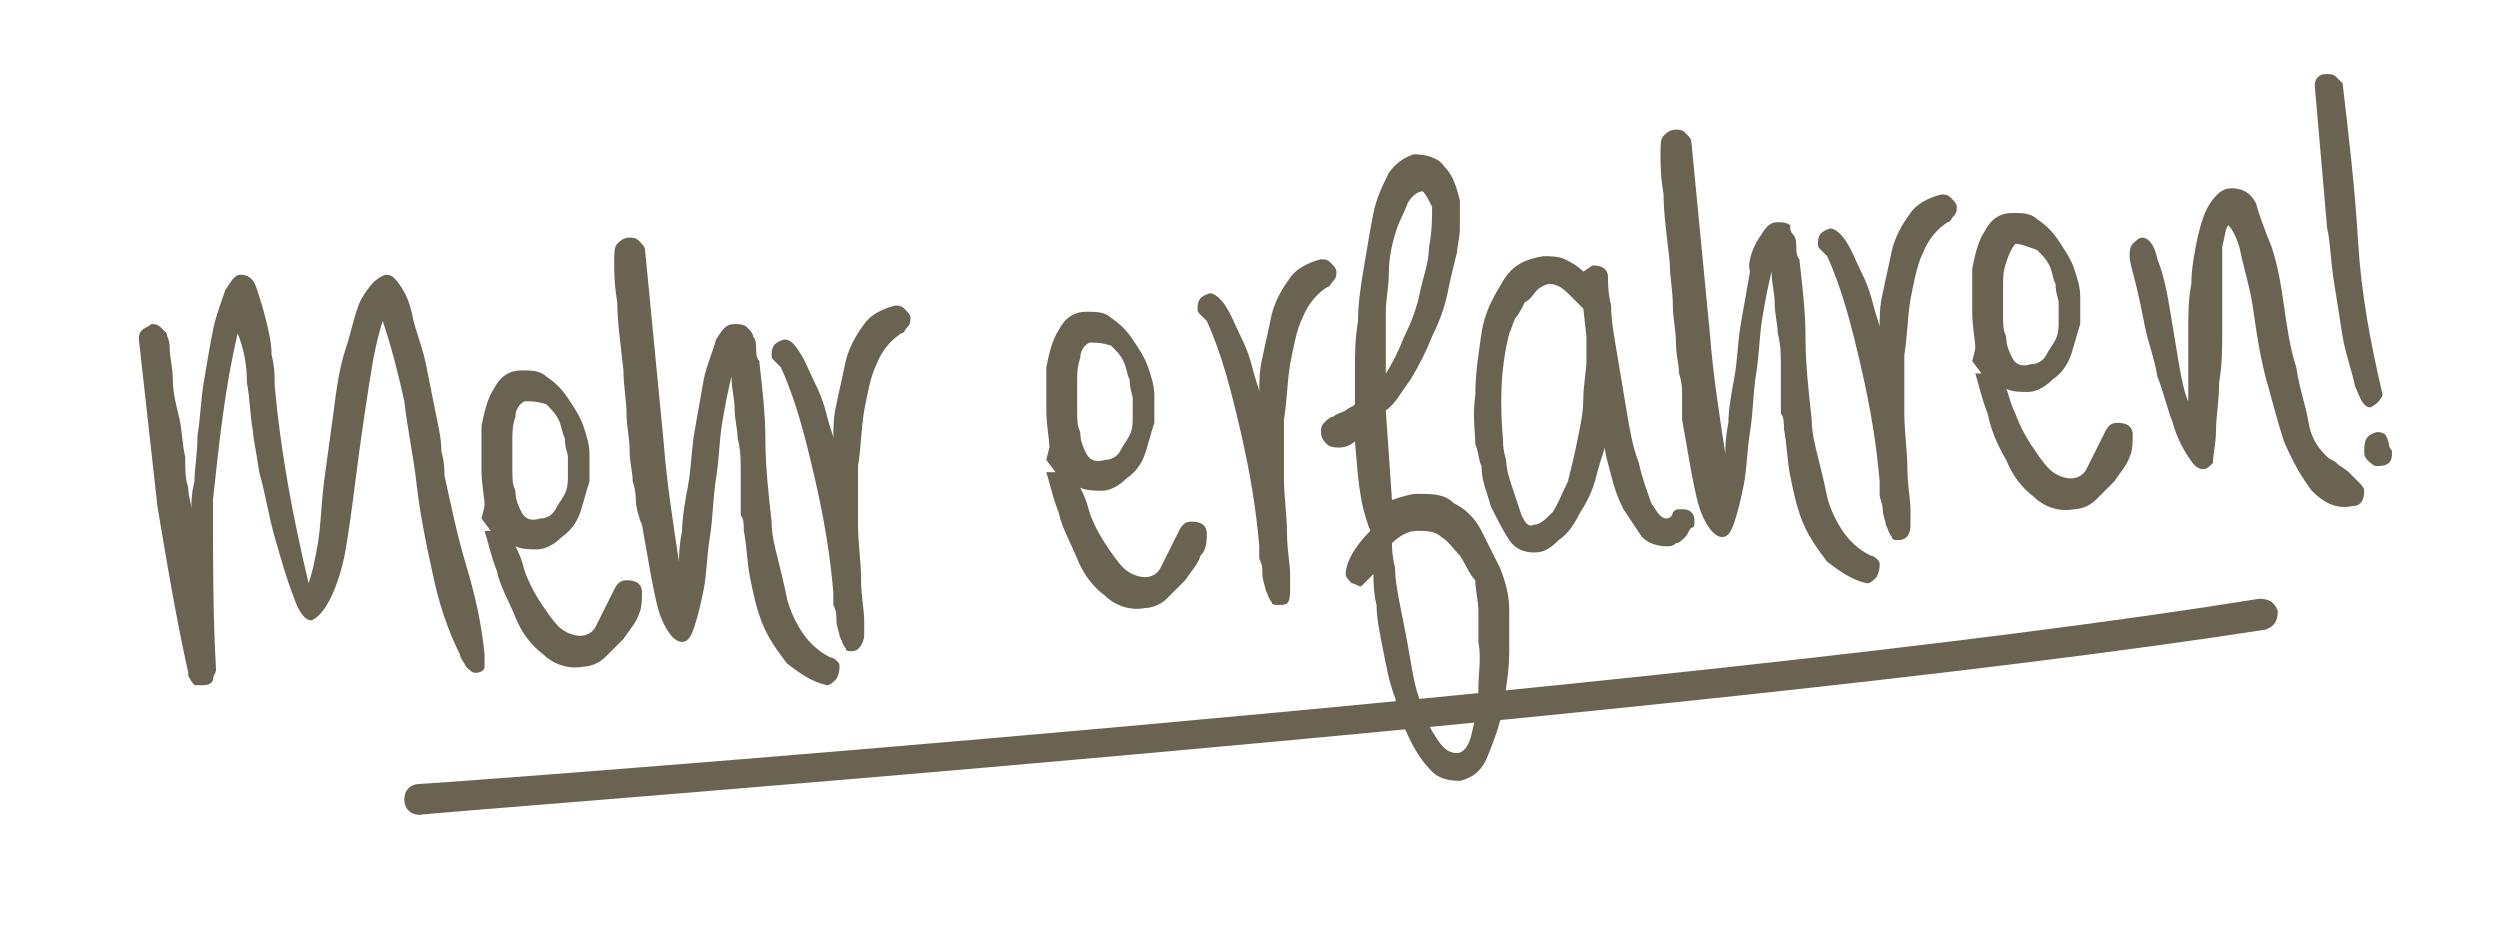
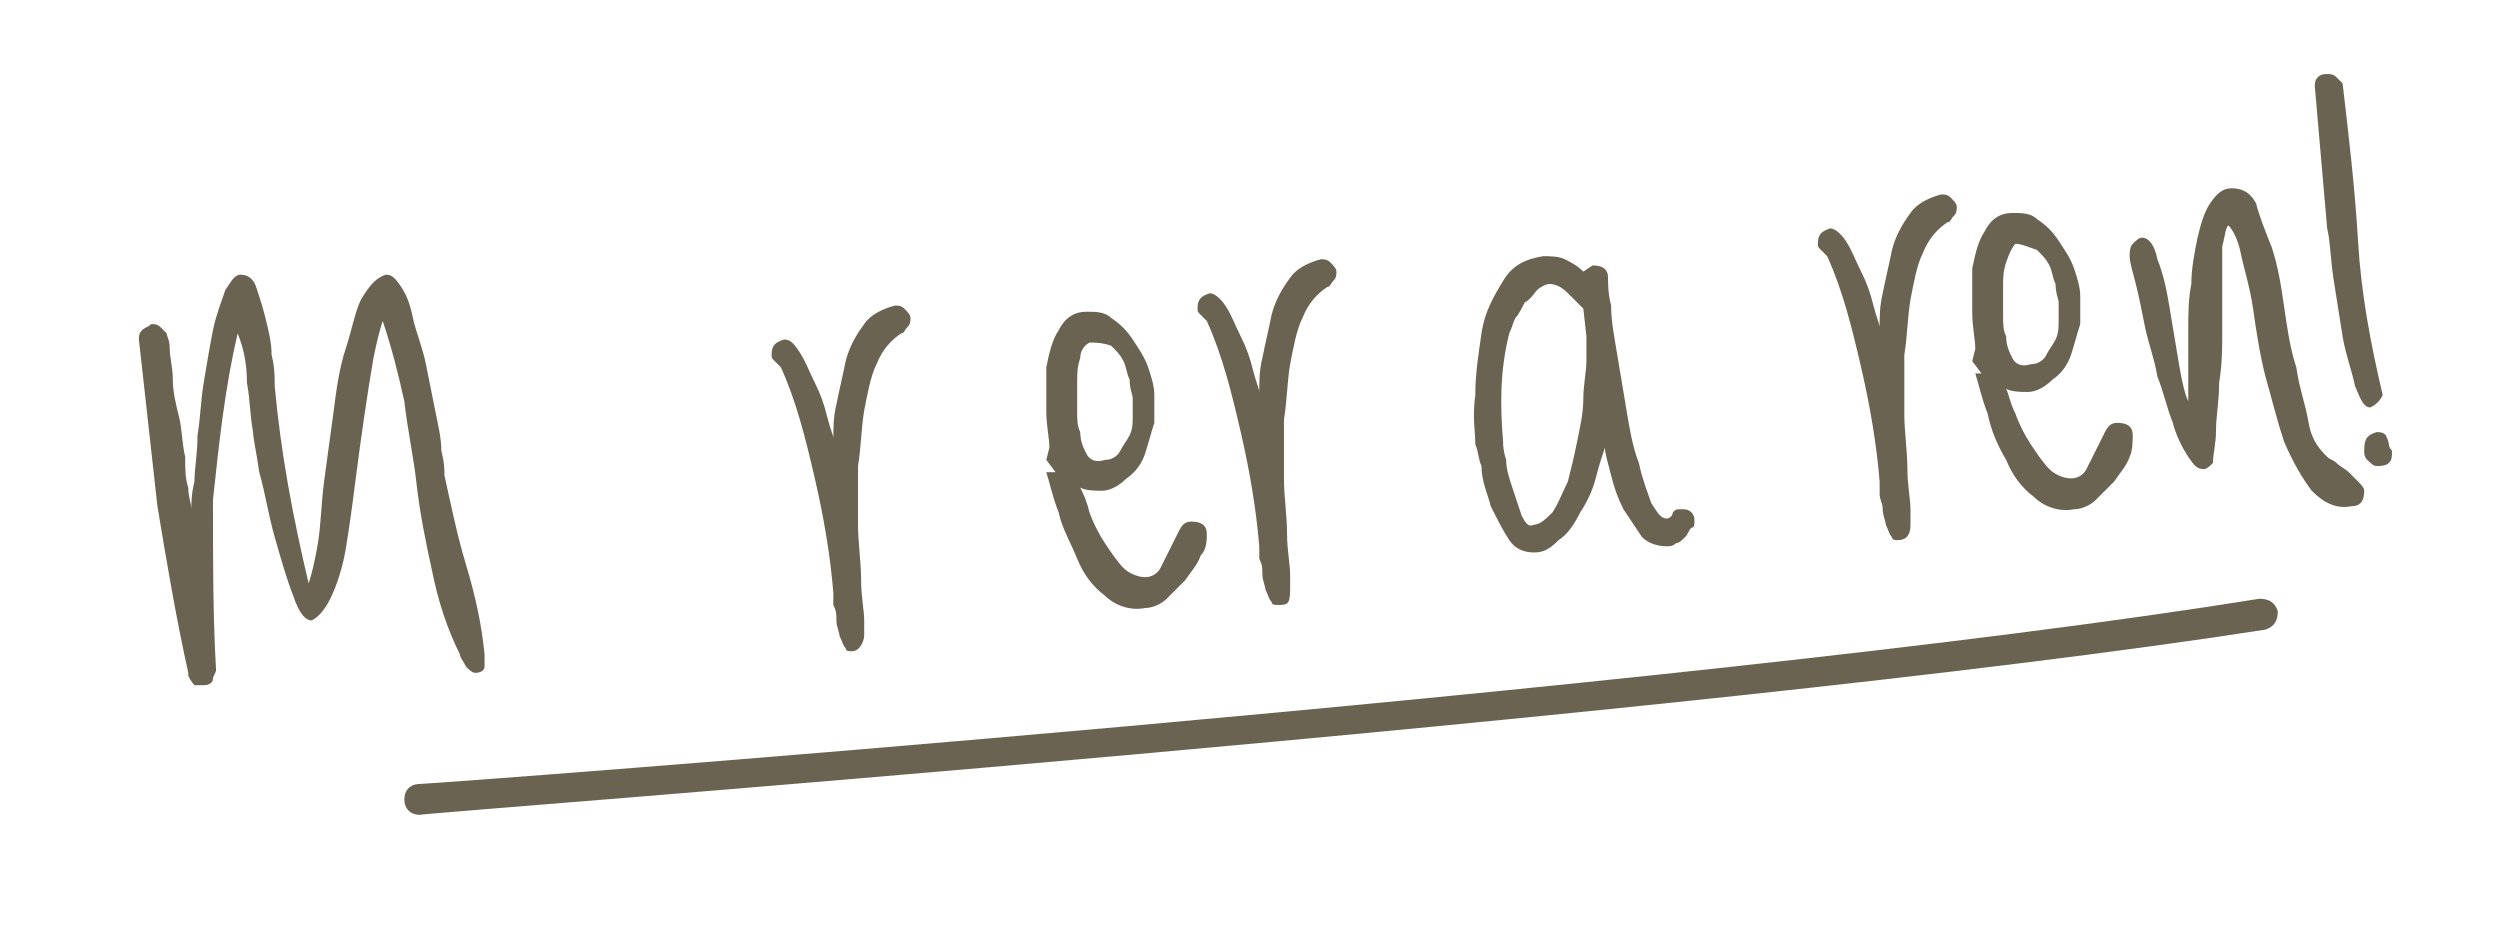
<svg xmlns="http://www.w3.org/2000/svg" version="1.1" id="Ebene_1" x="0px" y="0px" viewBox="0 0 81 30" style="enable-background:new 0 0 81 30;" xml:space="preserve">
  <style type="text/css">
	.st0{fill:#6B6351;}
</style>
  <g>
    <g>
      <path class="st0" d="M4.5,11c0-0.1,0-0.2,0.1-0.3s0.2-0.1,0.3-0.2c0.1,0,0.2,0,0.3,0.1c0.1,0.1,0.2,0.2,0.2,0.2    c0,0.1,0.1,0.2,0.1,0.5s0.1,0.6,0.1,1s0.1,0.8,0.2,1.2s0.1,0.9,0.2,1.3c0,0.4,0,0.7,0.1,1c0,0.3,0.1,0.5,0.1,0.7    c0-0.2,0-0.5,0.1-0.9c0-0.4,0.1-0.9,0.1-1.5c0.1-0.6,0.1-1.1,0.2-1.7c0.1-0.6,0.2-1.2,0.3-1.7c0.1-0.5,0.3-1,0.4-1.3    c0.2-0.3,0.3-0.5,0.5-0.5S8.2,9,8.3,9.3s0.2,0.6,0.3,1s0.2,0.8,0.2,1.2c0.1,0.4,0.1,0.7,0.1,1c0.2,2.2,0.6,4.3,1.1,6.4    c0.1-0.3,0.2-0.7,0.3-1.3c0.1-0.6,0.1-1.2,0.2-2c0.1-0.7,0.2-1.5,0.3-2.2c0.1-0.8,0.2-1.5,0.4-2.1s0.3-1.2,0.5-1.6    C12,9.2,12.2,9,12.5,8.9c0.2,0,0.3,0.1,0.5,0.4c0.2,0.3,0.3,0.6,0.4,1.1c0.1,0.4,0.3,0.9,0.4,1.4c0.1,0.5,0.2,1,0.3,1.5    s0.2,0.9,0.2,1.3c0.1,0.4,0.1,0.6,0.1,0.8c0.2,0.9,0.4,1.9,0.7,2.9s0.5,1.9,0.6,2.9c0,0.2,0,0.3,0,0.4s-0.1,0.2-0.3,0.2    c-0.1,0-0.2-0.1-0.3-0.2c-0.1-0.2-0.2-0.3-0.2-0.4c-0.4-0.8-0.7-1.7-0.9-2.7c-0.2-0.9-0.4-1.9-0.5-2.8c-0.1-0.9-0.3-1.8-0.4-2.7    c-0.2-0.9-0.4-1.7-0.7-2.6c-0.1,0.3-0.2,0.7-0.3,1.2c-0.1,0.6-0.2,1.2-0.3,1.9s-0.2,1.4-0.3,2.2c-0.1,0.8-0.2,1.5-0.3,2.1    s-0.3,1.2-0.5,1.6s-0.4,0.6-0.6,0.7c-0.2,0-0.4-0.2-0.6-0.8c-0.2-0.5-0.4-1.2-0.6-1.9c-0.2-0.7-0.3-1.4-0.5-2.1    c-0.1-0.7-0.2-1.1-0.2-1.3c-0.1-0.5-0.1-1.1-0.2-1.6c0-0.6-0.1-1.1-0.3-1.6c-0.4,1.7-0.6,3.5-0.8,5.4c0,1.9,0,3.8,0.1,5.5    c0,0.1-0.1,0.2-0.1,0.3s-0.1,0.2-0.3,0.2c-0.2,0-0.2,0-0.3,0c0,0-0.1-0.1-0.2-0.3v-0.1l0,0c-0.4-1.8-0.7-3.6-1-5.4    C4.9,14.6,4.7,12.8,4.5,11z" />
-       <path class="st0" d="M15.9,17.2L15.9,17.2l-0.3-0.4l0.1-0.4c0-0.3-0.1-0.7-0.1-1.2s0-1,0-1.4c0.1-0.5,0.2-0.9,0.4-1.2    c0.2-0.4,0.5-0.6,0.9-0.6c0.3,0,0.6,0,0.8,0.2c0.3,0.2,0.5,0.4,0.7,0.7s0.4,0.6,0.5,0.9c0.1,0.3,0.2,0.6,0.2,0.9    c0,0.3,0,0.6,0,0.9c-0.1,0.3-0.2,0.7-0.3,1c-0.1,0.3-0.3,0.6-0.6,0.8c-0.2,0.2-0.5,0.4-0.8,0.4c-0.2,0-0.5,0-0.7-0.1    c0.1,0.2,0.2,0.4,0.3,0.8c0.1,0.3,0.3,0.7,0.5,1s0.4,0.6,0.6,0.8c0.2,0.2,0.5,0.3,0.7,0.3s0.4-0.1,0.5-0.3    c0.1-0.2,0.2-0.4,0.3-0.6c0.1-0.2,0.2-0.4,0.3-0.6c0.1-0.2,0.2-0.3,0.4-0.3c0.3,0,0.5,0.1,0.5,0.4c0,0.2,0,0.5-0.1,0.7    c-0.1,0.3-0.3,0.5-0.5,0.8c-0.2,0.2-0.4,0.4-0.6,0.6s-0.5,0.3-0.7,0.3c-0.5,0.1-1-0.1-1.3-0.4c-0.4-0.3-0.7-0.7-0.9-1.2    c-0.2-0.5-0.5-1-0.6-1.5c-0.2-0.5-0.3-1-0.4-1.3L15.9,17.2z M17,13c-0.2,0.1-0.3,0.3-0.3,0.5c-0.1,0.3-0.1,0.5-0.1,0.8    s0,0.6,0,0.9c0,0.3,0,0.5,0.1,0.7c0,0.3,0.1,0.5,0.2,0.7s0.3,0.3,0.6,0.2c0.2,0,0.4-0.1,0.5-0.3c0.1-0.2,0.2-0.3,0.3-0.5    c0.1-0.2,0.1-0.4,0.1-0.6c0-0.2,0-0.4,0-0.6c0-0.1-0.1-0.3-0.1-0.6c-0.1-0.2-0.1-0.4-0.2-0.6c-0.1-0.2-0.2-0.3-0.4-0.5    C17.4,13,17.2,13,17,13z" />
-       <path class="st0" d="M20.6,16.2c0-0.1,0-0.3-0.1-0.6c0-0.3-0.1-0.6-0.1-1s-0.1-0.8-0.1-1.2s-0.1-0.9-0.1-1.4    c-0.1-0.9-0.2-1.6-0.2-2.2c-0.1-0.6-0.1-1-0.1-1.3s0-0.5,0.1-0.6s0.2-0.2,0.4-0.2c0.1,0,0.2,0,0.3,0.1c0.1,0.1,0.2,0.2,0.2,0.3    c0.1,1,0.2,2.1,0.3,3.1c0.1,1,0.2,2.1,0.3,3.1c0.1,1.3,0.3,2.6,0.5,3.9c0-0.2,0-0.5,0.1-1c0-0.4,0.1-1,0.2-1.5    c0.1-0.6,0.1-1.1,0.2-1.7c0.1-0.6,0.2-1.1,0.3-1.7c0.1-0.5,0.3-0.9,0.4-1.3c0.2-0.3,0.3-0.5,0.6-0.5c0.1,0,0.3,0,0.4,0.1    s0.2,0.2,0.2,0.3c0.1,0.1,0.1,0.3,0.1,0.4c0,0.1,0,0.3,0.1,0.4c0.1,0.9,0.2,1.7,0.2,2.6c0,0.8,0.1,1.7,0.2,2.6    c0,0.4,0.1,0.8,0.2,1.2c0.1,0.4,0.2,0.8,0.3,1.3c0.1,0.4,0.3,0.8,0.5,1.1c0.2,0.3,0.5,0.6,0.9,0.8c0.1,0,0.2,0.1,0.2,0.1    c0.1,0.1,0.1,0.1,0.1,0.2s0,0.2-0.1,0.4c-0.1,0.1-0.2,0.2-0.3,0.2c-0.5-0.1-0.9-0.4-1.3-0.7c-0.3-0.4-0.6-0.8-0.8-1.3    c-0.2-0.5-0.3-1-0.4-1.5s-0.1-1-0.2-1.5c0-0.2,0-0.4-0.1-0.5c0-0.2,0-0.4,0-0.5l0,0c0-0.3,0-0.6,0-1c0-0.3,0-0.6-0.1-1    c0-0.3-0.1-0.6-0.1-1c0-0.3-0.1-0.6-0.1-1c-0.1,0.4-0.2,0.9-0.3,1.5c-0.1,0.6-0.1,1.2-0.2,1.8c-0.1,0.6-0.1,1.3-0.2,1.9    s-0.1,1.2-0.2,1.7s-0.2,0.9-0.3,1.2c-0.1,0.3-0.2,0.5-0.4,0.5c-0.2,0-0.4-0.2-0.6-0.6s-0.3-1-0.4-1.5c-0.1-0.6-0.2-1.1-0.3-1.7    C20.7,16.8,20.6,16.4,20.6,16.2z" />
      <path class="st0" d="M27.6,21.1c-0.1,0-0.2,0-0.2-0.1c-0.1-0.1-0.1-0.2-0.2-0.4c0-0.1-0.1-0.3-0.1-0.5s0-0.3-0.1-0.5v-0.4    c-0.1-1.2-0.3-2.4-0.6-3.7c-0.3-1.3-0.6-2.5-1.1-3.6c-0.1-0.1-0.1-0.1-0.2-0.2C25,11.6,25,11.6,25,11.5c0-0.3,0.1-0.4,0.4-0.5    c0.2,0,0.3,0.1,0.5,0.4c0.2,0.3,0.3,0.6,0.5,1s0.3,0.7,0.4,1.1c0.1,0.4,0.2,0.6,0.2,0.7c0-0.3,0-0.7,0.1-1.1    c0.1-0.5,0.2-0.9,0.3-1.4c0.1-0.4,0.3-0.8,0.6-1.2c0.2-0.3,0.6-0.5,1-0.6c0.1,0,0.2,0,0.3,0.1c0.1,0.1,0.2,0.2,0.2,0.3    s0,0.2-0.1,0.3s-0.1,0.2-0.2,0.2c-0.3,0.2-0.6,0.5-0.8,1c-0.2,0.4-0.3,1-0.4,1.5c-0.1,0.6-0.1,1.2-0.2,1.8c0,0.6,0,1.3,0,1.9    s0.1,1.2,0.1,1.8c0,0.5,0.1,1,0.1,1.3c0,0.2,0,0.4,0,0.5S27.9,21.1,27.6,21.1z" />
      <path class="st0" d="M34.2,15.3L34.2,15.3l-0.3-0.4l0.1-0.4c0-0.3-0.1-0.7-0.1-1.2s0-1,0-1.4c0.1-0.5,0.2-0.9,0.4-1.2    c0.2-0.4,0.5-0.6,0.9-0.6c0.3,0,0.6,0,0.8,0.2c0.3,0.2,0.5,0.4,0.7,0.7s0.4,0.6,0.5,0.9c0.1,0.3,0.2,0.6,0.2,0.9    c0,0.3,0,0.6,0,0.9c-0.1,0.3-0.2,0.7-0.3,1s-0.3,0.6-0.6,0.8c-0.2,0.2-0.5,0.4-0.8,0.4c-0.2,0-0.5,0-0.7-0.1    c0.1,0.2,0.2,0.4,0.3,0.8c0.1,0.3,0.3,0.7,0.5,1s0.4,0.6,0.6,0.8c0.2,0.2,0.5,0.3,0.7,0.3s0.4-0.1,0.5-0.3    c0.1-0.2,0.2-0.4,0.3-0.6s0.2-0.4,0.3-0.6s0.2-0.3,0.4-0.3c0.3,0,0.5,0.1,0.5,0.4c0,0.2,0,0.5-0.2,0.7c-0.1,0.3-0.3,0.5-0.5,0.8    c-0.2,0.2-0.4,0.4-0.6,0.6c-0.2,0.2-0.5,0.3-0.7,0.3c-0.5,0.1-1-0.1-1.3-0.4c-0.4-0.3-0.7-0.7-0.9-1.2s-0.5-1-0.6-1.5    c-0.2-0.5-0.3-1-0.4-1.3L34.2,15.3z M35.3,11.1c-0.2,0.1-0.3,0.3-0.3,0.5c-0.1,0.3-0.1,0.5-0.1,0.8s0,0.6,0,0.9    c0,0.3,0,0.5,0.1,0.7c0,0.3,0.1,0.5,0.2,0.7c0.1,0.2,0.3,0.3,0.6,0.2c0.2,0,0.4-0.1,0.5-0.3s0.2-0.3,0.3-0.5s0.1-0.4,0.1-0.6    c0-0.2,0-0.4,0-0.6c0-0.1-0.1-0.3-0.1-0.6c-0.1-0.2-0.1-0.4-0.2-0.6c-0.1-0.2-0.2-0.3-0.4-0.5C35.7,11.1,35.5,11.1,35.3,11.1z" />
      <path class="st0" d="M41.4,19.6c-0.1,0-0.2,0-0.2-0.1c-0.1-0.1-0.1-0.2-0.2-0.4c0-0.1-0.1-0.3-0.1-0.5s0-0.3-0.1-0.5v-0.4    c-0.1-1.2-0.3-2.4-0.6-3.7s-0.6-2.5-1.1-3.6c-0.1-0.1-0.1-0.1-0.2-0.2c-0.1-0.1-0.1-0.1-0.1-0.2c0-0.3,0.1-0.4,0.4-0.5    c0.1,0,0.3,0.1,0.5,0.4c0.2,0.3,0.3,0.6,0.5,1s0.3,0.7,0.4,1.1c0.1,0.4,0.2,0.6,0.2,0.7c0-0.3,0-0.7,0.1-1.1    c0.1-0.5,0.2-0.9,0.3-1.4c0.1-0.4,0.3-0.8,0.6-1.2c0.2-0.3,0.6-0.5,1-0.6c0.1,0,0.2,0,0.3,0.1s0.2,0.2,0.2,0.3s0,0.2-0.1,0.3    S43.1,9.3,43,9.3c-0.3,0.2-0.6,0.5-0.8,1c-0.2,0.4-0.3,1-0.4,1.5c-0.1,0.6-0.1,1.2-0.2,1.8c0,0.6,0,1.3,0,1.9    c0,0.6,0.1,1.2,0.1,1.8c0,0.5,0.1,1,0.1,1.3c0,0.2,0,0.4,0,0.5C41.8,19.6,41.7,19.6,41.4,19.6z" />
-       <path class="st0" d="M43.9,14.3c-0.1,0.1-0.3,0.2-0.5,0.2c-0.1,0-0.3,0-0.4-0.1c-0.1-0.1-0.2-0.2-0.2-0.4c0-0.1,0-0.2,0.1-0.3    s0.2-0.2,0.3-0.2c0.1-0.1,0.2-0.1,0.4-0.2c0.1-0.1,0.2-0.1,0.3-0.2c0-0.2,0-0.6,0-1.1s0-1,0.1-1.6c0-0.6,0.1-1.2,0.2-1.8    c0.1-0.6,0.2-1.2,0.3-1.7S44.8,6,45,5.6c0.2-0.3,0.5-0.5,0.8-0.6c0.4,0,0.8,0.1,1,0.4c0.3,0.3,0.4,0.7,0.5,1.1c0,0.3,0,0.6,0,0.9    S47.2,8,47.2,8.3V8.2C47.1,8.6,47,9,46.9,9.5s-0.3,1-0.5,1.4c-0.2,0.5-0.4,0.9-0.7,1.4c-0.3,0.4-0.5,0.8-0.8,1l0.2,2.9    c0.3-0.1,0.6-0.2,0.8-0.2c0.5,0,0.9,0,1.2,0.3c0.4,0.2,0.7,0.5,0.9,0.9s0.4,0.8,0.6,1.2c0.2,0.5,0.3,0.9,0.3,1.4    c0,0.3,0,0.7,0,1.3c0,0.6-0.1,1.2-0.2,1.8c-0.1,0.6-0.3,1.1-0.5,1.6s-0.5,0.7-0.9,0.8c-0.4,0-0.7-0.1-0.9-0.3    c-0.3-0.3-0.5-0.6-0.7-1s-0.4-0.9-0.5-1.4c-0.2-0.5-0.3-1.1-0.4-1.6c-0.1-0.5-0.2-1-0.2-1.4c-0.1-0.4-0.1-0.8-0.1-1L44.1,19    c-0.1,0-0.2-0.1-0.3-0.1c-0.1-0.1-0.2-0.2-0.2-0.3c0-0.2,0.1-0.5,0.3-0.8s0.4-0.5,0.5-0.6C44,16.2,44,15.3,43.9,14.3z M46.1,6.2    c-0.2,0-0.4,0.2-0.5,0.4c-0.1,0.3-0.3,0.6-0.4,1C45.1,7.9,45,8.4,45,8.8c0,0.5-0.1,0.9-0.1,1.3c0,0.4,0,0.8,0,1.2s0,0.6,0,0.8    c0.2-0.3,0.4-0.7,0.6-1.2c0.2-0.4,0.4-0.9,0.5-1.4s0.3-1,0.3-1.5c0.1-0.5,0.1-0.9,0.1-1.3C46.3,6.5,46.2,6.3,46.1,6.2z M47.3,18    c-0.2-0.2-0.4-0.5-0.6-0.6c-0.2-0.2-0.5-0.2-0.8-0.2s-0.6,0.2-0.8,0.4c0,0.1,0,0.4,0.1,0.8c0,0.4,0.1,0.9,0.2,1.4    c0.1,0.5,0.2,1,0.3,1.6s0.2,1.1,0.4,1.5c0.1,0.5,0.3,0.8,0.5,1.1c0.2,0.3,0.4,0.4,0.6,0.4c0.2,0,0.4-0.2,0.5-0.7    c0.1-0.4,0.2-0.9,0.2-1.4s0.1-1,0-1.5c0-0.5,0-0.8,0-1c0-0.3-0.1-0.7-0.1-1C47.6,18.6,47.5,18.3,47.3,18L47.3,18z" />
      <path class="st0" d="M47.8,14.4c0-0.4-0.1-0.9,0-1.6c0-0.7,0.1-1.3,0.2-2c0.1-0.7,0.4-1.2,0.7-1.7C49,8.6,49.4,8.4,50,8.3    c0.2,0,0.5,0,0.7,0.1s0.4,0.2,0.6,0.4l0.3-0.2c0.3,0,0.5,0.1,0.5,0.4c0,0.2,0,0.5,0.1,0.9c0,0.5,0.1,1,0.2,1.6    c0.1,0.6,0.2,1.2,0.3,1.8s0.2,1.2,0.4,1.7c0.1,0.5,0.3,1,0.4,1.3c0.2,0.3,0.3,0.5,0.5,0.5c0.1,0,0.2-0.1,0.2-0.2    c0.1-0.1,0.1-0.1,0.3-0.1c0.1,0,0.2,0,0.3,0.1s0.1,0.2,0.1,0.3c0,0.1,0,0.2-0.1,0.2c-0.1,0.1-0.1,0.2-0.2,0.3s-0.2,0.2-0.3,0.2    c-0.1,0.1-0.2,0.1-0.3,0.1c-0.3,0-0.6-0.1-0.8-0.3c-0.2-0.3-0.4-0.6-0.6-0.9c-0.2-0.4-0.3-0.7-0.4-1.1C52.1,15,52,14.7,52,14.5    c-0.1,0.3-0.2,0.6-0.3,1s-0.3,0.8-0.5,1.1c-0.2,0.4-0.4,0.7-0.7,0.9c-0.3,0.3-0.5,0.4-0.8,0.4s-0.6-0.1-0.8-0.4s-0.4-0.7-0.6-1.1    C48.2,16,48,15.6,48,15.1C47.9,14.9,47.9,14.6,47.8,14.4z M49.7,17c0.2,0,0.4-0.2,0.6-0.4c0.2-0.3,0.3-0.6,0.5-1    c0.1-0.4,0.2-0.8,0.3-1.3s0.2-0.9,0.2-1.4c0-0.4,0.1-0.9,0.1-1.2s0-0.6,0-0.8L51.3,10c-0.1-0.1-0.3-0.3-0.5-0.5s-0.4-0.3-0.6-0.3    c-0.1,0-0.3,0.1-0.4,0.2c-0.1,0.1-0.2,0.3-0.4,0.4c-0.1,0.2-0.2,0.4-0.3,0.5c-0.1,0.2-0.1,0.3-0.2,0.5l0,0    c-0.3,1.2-0.3,2.3-0.2,3.5c0,0.1,0,0.3,0.1,0.6c0,0.3,0.1,0.6,0.2,0.9c0.1,0.3,0.2,0.6,0.3,0.9C49.4,16.9,49.5,17.1,49.7,17z" />
-       <path class="st0" d="M54.5,12.7c0-0.1,0-0.3-0.1-0.6c0-0.3-0.1-0.6-0.1-1s-0.1-0.8-0.1-1.2c0-0.5-0.1-0.9-0.1-1.4    c-0.1-0.9-0.2-1.6-0.2-2.2c-0.1-0.6-0.1-1-0.1-1.3s0-0.5,0.1-0.6s0.2-0.2,0.4-0.2c0.1,0,0.2,0,0.3,0.1s0.2,0.2,0.2,0.3    c0.1,1,0.2,2.1,0.3,3.1s0.2,2.1,0.3,3.1c0.1,1.3,0.3,2.6,0.5,3.9c0-0.2,0-0.5,0.1-1c0-0.4,0.1-1,0.2-1.5c0.1-0.6,0.1-1.1,0.2-1.7    c0.1-0.6,0.2-1.1,0.3-1.7C56.6,8.5,56.8,8,57,7.7s0.3-0.5,0.6-0.5c0.1,0,0.3,0,0.4,0.1c0,0.1,0,0.2,0.1,0.3s0.1,0.3,0.1,0.4    c0,0.1,0,0.3,0.1,0.4c0.1,0.9,0.2,1.7,0.2,2.6c0,0.8,0.1,1.7,0.2,2.6c0,0.4,0.1,0.8,0.2,1.2c0.1,0.4,0.2,0.8,0.3,1.3    c0.1,0.4,0.3,0.8,0.5,1.1c0.2,0.3,0.5,0.6,0.9,0.8c0.1,0,0.2,0.1,0.2,0.1c0.1,0.1,0.1,0.1,0.1,0.2s0,0.2-0.1,0.4    c-0.1,0.1-0.2,0.2-0.3,0.2c-0.5-0.1-0.9-0.4-1.3-0.7c-0.3-0.4-0.6-0.8-0.8-1.3s-0.3-1-0.4-1.5s-0.1-1-0.2-1.5c0-0.2,0-0.4-0.1-0.5    c0-0.2,0-0.4,0-0.6l0,0c0-0.3,0-0.6,0-1c0-0.3,0-0.6-0.1-1c0-0.3-0.1-0.6-0.1-1c0-0.3-0.1-0.6-0.1-1c-0.1,0.4-0.2,0.9-0.3,1.5    s-0.1,1.2-0.2,1.8c-0.1,0.6-0.1,1.3-0.2,1.9s-0.1,1.2-0.2,1.7c-0.1,0.5-0.2,0.9-0.3,1.2s-0.2,0.5-0.4,0.5s-0.4-0.2-0.6-0.6    c-0.2-0.4-0.3-1-0.4-1.5c-0.1-0.6-0.2-1.1-0.3-1.7C54.5,13.2,54.5,12.8,54.5,12.7z" />
      <path class="st0" d="M61.5,17.5c-0.1,0-0.2,0-0.2-0.1c-0.1-0.1-0.1-0.2-0.2-0.4c0-0.1-0.1-0.3-0.1-0.5s-0.1-0.3-0.1-0.5v-0.4    c-0.1-1.2-0.3-2.4-0.6-3.7s-0.6-2.5-1.1-3.6c-0.1-0.1-0.1-0.1-0.2-0.2C58.9,8,58.9,8,58.9,7.9c0-0.3,0.1-0.4,0.4-0.5    c0.1,0,0.3,0.1,0.5,0.4c0.2,0.3,0.3,0.6,0.5,1s0.3,0.7,0.4,1.1c0.1,0.4,0.2,0.6,0.2,0.7c0-0.3,0-0.7,0.1-1.1    c0.1-0.5,0.2-0.9,0.3-1.4c0.1-0.4,0.3-0.8,0.6-1.2c0.2-0.3,0.6-0.5,1-0.6c0.1,0,0.2,0,0.3,0.1s0.2,0.2,0.2,0.3    c0,0.1,0,0.2-0.1,0.3c-0.1,0.1-0.1,0.2-0.2,0.2c-0.3,0.2-0.6,0.5-0.8,1c-0.2,0.4-0.3,1-0.4,1.5c-0.1,0.6-0.1,1.2-0.2,1.8    c0,0.6,0,1.3,0,1.9c0,0.6,0.1,1.2,0.1,1.8c0,0.5,0.1,1,0.1,1.3c0,0.2,0,0.4,0,0.5C61.9,17.4,61.7,17.5,61.5,17.5z" />
      <path class="st0" d="M64.2,12.1L64.2,12.1l-0.3-0.4l0.1-0.4c0-0.3-0.1-0.7-0.1-1.2s0-1,0-1.4c0.1-0.5,0.2-0.9,0.4-1.2    c0.2-0.4,0.5-0.6,0.9-0.6c0.3,0,0.6,0,0.8,0.2c0.3,0.2,0.5,0.4,0.7,0.7s0.4,0.6,0.5,0.9s0.2,0.6,0.2,0.9c0,0.3,0,0.6,0,0.9    c-0.1,0.3-0.2,0.7-0.3,1c-0.1,0.3-0.3,0.6-0.6,0.8c-0.2,0.2-0.5,0.4-0.8,0.4c-0.2,0-0.5,0-0.7-0.1c0.1,0.2,0.1,0.4,0.3,0.8    c0.1,0.3,0.3,0.7,0.5,1s0.4,0.6,0.6,0.8s0.5,0.3,0.7,0.3s0.4-0.1,0.5-0.3s0.2-0.4,0.3-0.6c0.1-0.2,0.2-0.4,0.3-0.6    c0.1-0.2,0.2-0.3,0.4-0.3c0.3,0,0.5,0.1,0.5,0.4c0,0.2,0,0.5-0.1,0.7c-0.1,0.3-0.3,0.5-0.5,0.8c-0.2,0.2-0.4,0.4-0.6,0.6    c-0.2,0.2-0.5,0.3-0.7,0.3c-0.5,0.1-1-0.1-1.3-0.4c-0.4-0.3-0.7-0.7-0.9-1.2c-0.3-0.5-0.5-1-0.6-1.5c-0.2-0.5-0.3-1-0.4-1.3    L64.2,12.1z M65.3,7.9C65.2,8,65.1,8.2,65,8.5S64.9,9,64.9,9.3s0,0.6,0,0.9c0,0.3,0,0.5,0.1,0.7c0,0.3,0.1,0.5,0.2,0.7    s0.3,0.3,0.6,0.2c0.2,0,0.4-0.1,0.5-0.3s0.2-0.3,0.3-0.5c0.1-0.2,0.1-0.4,0.1-0.6c0-0.2,0-0.4,0-0.6c0-0.1-0.1-0.3-0.1-0.6    c-0.1-0.2-0.1-0.4-0.2-0.6c-0.1-0.2-0.2-0.3-0.4-0.5C65.7,8,65.5,7.9,65.3,7.9z" />
      <path class="st0" d="M69,8.3c0-0.1,0-0.3,0.1-0.4s0.2-0.2,0.3-0.2c0.2,0,0.4,0.2,0.5,0.7c0.2,0.5,0.3,1,0.4,1.6s0.2,1.2,0.3,1.8    c0.1,0.6,0.2,1,0.3,1.2c0-0.2,0-0.5,0-0.9s0-0.9,0-1.4s0-1,0.1-1.5c0-0.5,0.1-1,0.2-1.5c0.1-0.4,0.2-0.8,0.4-1.1    c0.2-0.3,0.4-0.5,0.7-0.5c0.3,0,0.6,0.1,0.8,0.5C73.2,7,73.4,7.5,73.6,8c0.2,0.6,0.3,1.2,0.4,1.9s0.2,1.4,0.4,2    c0.1,0.7,0.3,1.2,0.4,1.8s0.4,0.9,0.6,1.1c0.1,0.1,0.2,0.1,0.3,0.2c0.1,0.1,0.3,0.2,0.4,0.3s0.2,0.2,0.3,0.3    c0.1,0.1,0.2,0.2,0.2,0.3c0,0.3-0.1,0.5-0.4,0.5c-0.5,0.1-0.9-0.1-1.3-0.5c-0.3-0.4-0.6-0.9-0.9-1.6c-0.2-0.6-0.4-1.4-0.6-2.1    c-0.2-0.8-0.3-1.5-0.4-2.2s-0.3-1.3-0.4-1.8s-0.3-0.8-0.4-0.9C72.1,7.4,72.1,7.6,72,8c0,0.2,0,0.6,0,1.1s0,1,0,1.6s0,1.1-0.1,1.7    c0,0.6-0.1,1.1-0.1,1.5c0,0.5-0.1,0.8-0.1,1.1c-0.1,0.1-0.2,0.2-0.3,0.2c-0.2,0-0.3-0.1-0.5-0.4c-0.2-0.3-0.4-0.7-0.5-1.1    c-0.2-0.5-0.3-1-0.5-1.5c-0.1-0.6-0.3-1.1-0.4-1.6s-0.2-1-0.3-1.4C69.1,8.8,69,8.5,69,8.3z" />
      <path class="st0" d="M75,2.8c0-0.1,0-0.2,0.1-0.3s0.2-0.1,0.3-0.1c0.1,0,0.2,0,0.3,0.1c0.1,0.1,0.2,0.2,0.2,0.2    c0.2,1.7,0.4,3.4,0.5,5.1s0.4,3.3,0.8,5c-0.1,0.2-0.2,0.3-0.4,0.4c-0.2,0-0.3-0.2-0.5-0.7c-0.1-0.5-0.3-1-0.4-1.6S75.7,9.6,75.6,9    c-0.1-0.7-0.1-1.2-0.2-1.6L75,2.8z M77.4,14.4c0,0.1,0.1,0.2,0.1,0.2c0,0.2,0,0.3-0.1,0.4c-0.1,0.1-0.3,0.1-0.4,0.1    s-0.2-0.1-0.3-0.2c-0.1-0.1-0.1-0.2-0.1-0.3c0-0.4,0.1-0.5,0.4-0.6c0.1,0,0.2,0,0.3,0.1C77.4,14.3,77.4,14.4,77.4,14.4L77.4,14.4z    " />
    </g>
    <g>
      <path class="st0" d="M13.6,26.4c-0.3,0-0.5-0.2-0.5-0.5s0.2-0.5,0.5-0.5c0.4,0,41-3,59.6-6c0.3,0,0.5,0.1,0.6,0.4    c0,0.3-0.1,0.5-0.4,0.6C54.7,23.3,14.1,26.3,13.6,26.4C13.7,26.4,13.7,26.4,13.6,26.4z" />
    </g>
  </g>
</svg>